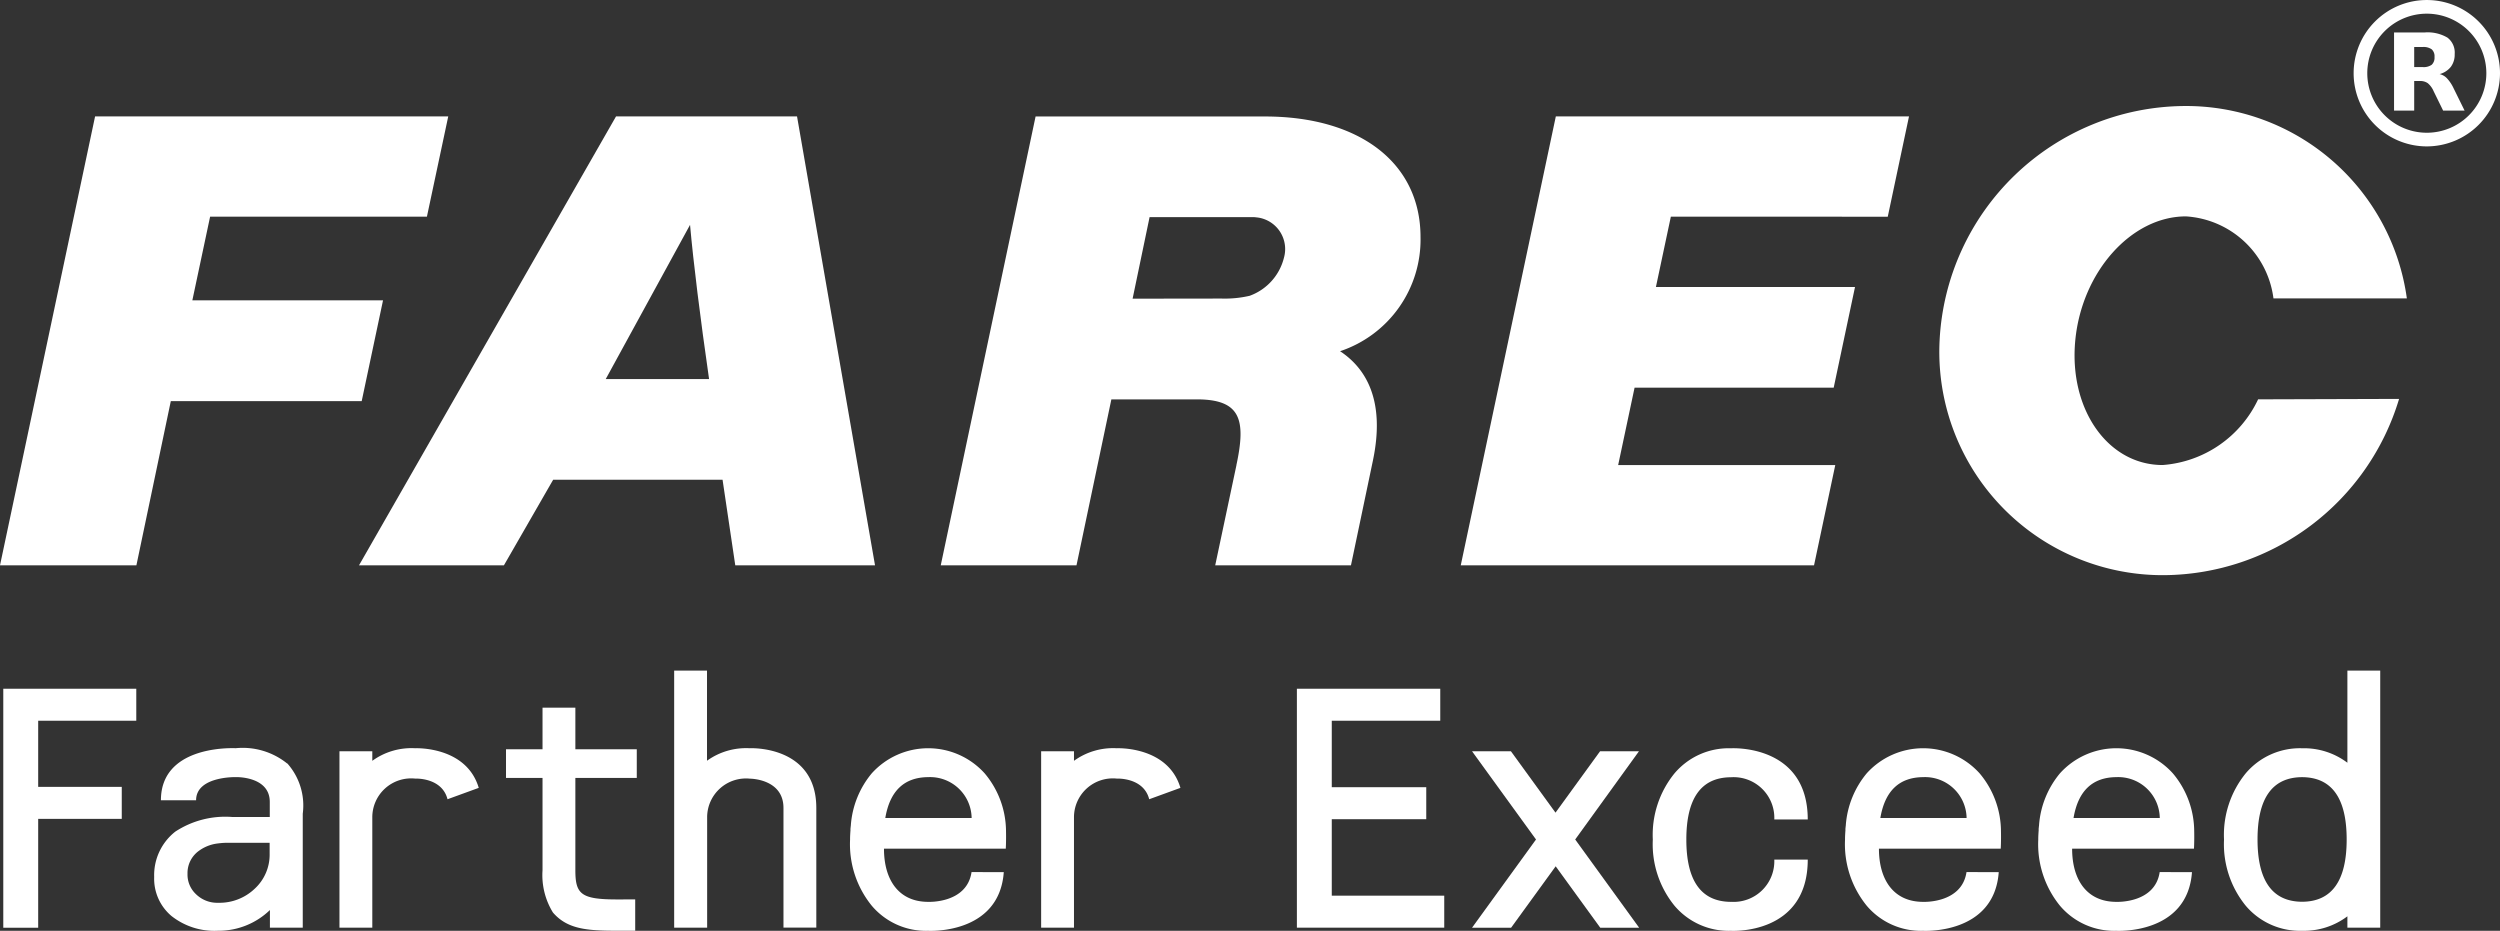
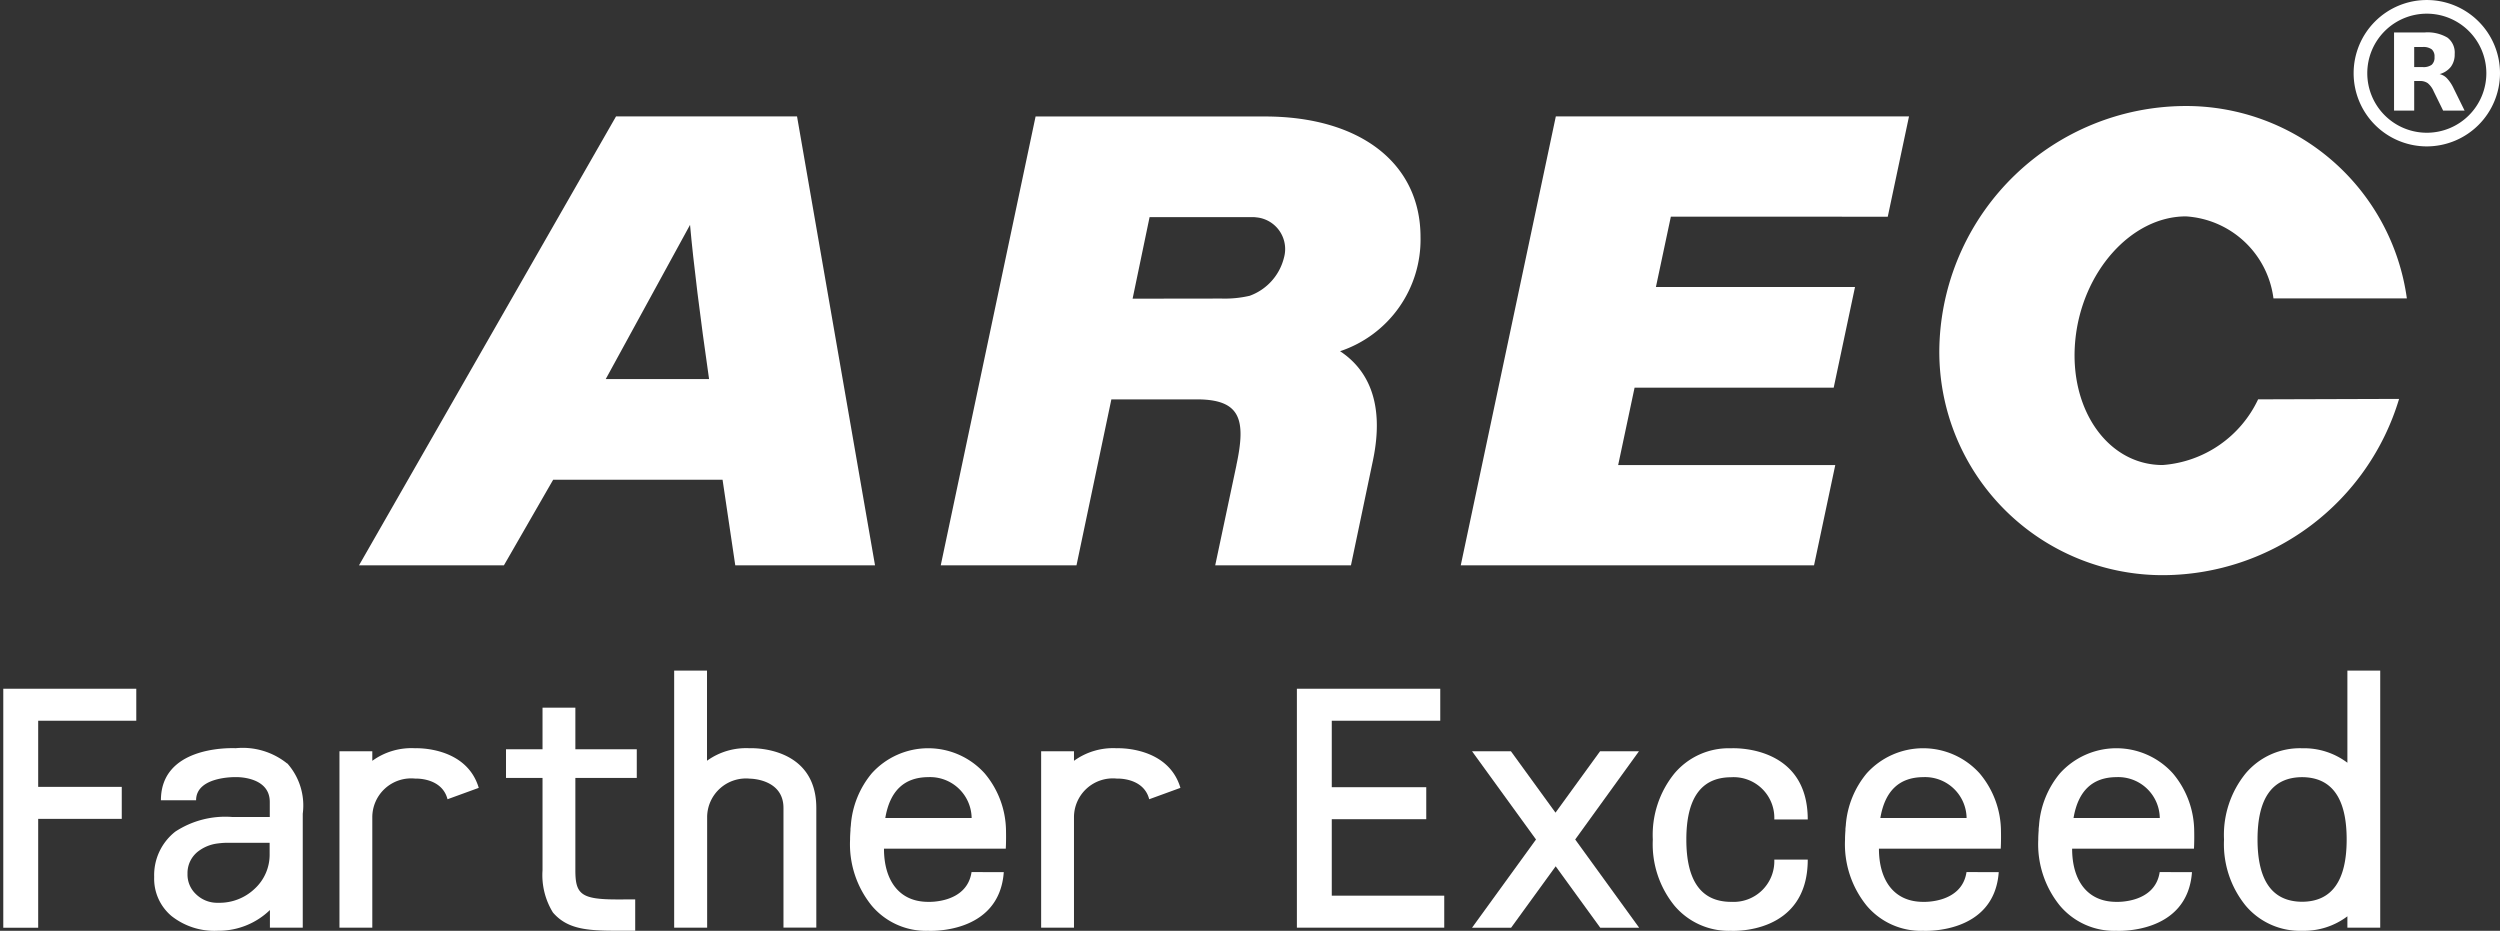
<svg xmlns="http://www.w3.org/2000/svg" id="グループ_201364" data-name="グループ 201364" width="106.58" height="39.683" viewBox="0 0 106.58 39.683">
  <rect x="0" y="0" width="106.58" height="39.683" fill="#333333" stroke="none" />
  <path id="パス_15279" data-name="パス 15279" d="M407.351,6.241a3.12,3.12,0,1,1,3.12-3.12,3.124,3.124,0,0,1-3.12,3.12m0-5.658a2.538,2.538,0,1,0,2.538,2.538A2.54,2.54,0,0,0,407.351.583m-.176,2.277a.589.589,0,0,0,.386-.1.411.411,0,0,0,.118-.33.4.4,0,0,0-.118-.326.6.6,0,0,0-.386-.1h-.362V2.86h.362m-.362.594V4.715h-.859V1.383h1.313a1.667,1.667,0,0,1,.964.221.8.8,0,0,1,.308.7.872.872,0,0,1-.161.542.918.918,0,0,1-.48.313.628.628,0,0,1,.315.183,1.648,1.648,0,0,1,.283.428l.466.946h-.915l-.406-.828a.91.91,0,0,0-.25-.342.554.554,0,0,0-.335-.092h-.243" transform="translate(-303.891)" fill="#fff" />
-   <path id="パス_15280" data-name="パス 15280" d="M16.329,27.844H8.2l.757-3.567H18.2L19.11,20H4.054L0,39.14H5.815l1.467-7H15.42Z" transform="translate(0 -15.039)" fill="#fff" />
  <path id="パス_15281" data-name="パス 15281" d="M77.7,39.139h5.958L80.333,20H72.617L61.659,39.139h6.178l2.1-3.65h7.221ZM75.772,24.624c.142,1.608.433,3.948.811,6.574H72.178Z" transform="translate(-46.354 -15.038)" fill="#fff" />
  <path id="パス_15282" data-name="パス 15282" d="M346.676,30.743a4.9,4.9,0,0,1-4.07,2.8c-2.332,0-4-2.371-3.726-5.3s2.387-5.3,4.719-5.3a4.014,4.014,0,0,1,3.731,3.495h5.687a9.5,9.5,0,0,0-9.5-8.2,10.524,10.524,0,0,0-10.42,10,9.52,9.52,0,0,0,9.589,10,10.544,10.544,0,0,0,10-7.514Z" transform="translate(-250.408 -13.718)" fill="#fff" />
  <path id="パス_15283" data-name="パス 15283" d="M2.054,119.654v2.82H5.617v1.364H2.054v4.64H.566V118.291h5.67v1.363Z" transform="translate(-0.426 -88.928)" fill="#fff" />
  <path id="パス_15284" data-name="パス 15284" d="M118.984,118.482h0a2.847,2.847,0,0,0-1.823.533v-3.844h-1.4v3.439h0v7.521h1.406V121.4a1.657,1.657,0,0,1,1.826-1.621s1.428,0,1.428,1.249v5.1h1.4v-5.1c0-2.682-2.83-2.547-2.83-2.547" transform="translate(-87.02 -86.583)" fill="#fff" />
  <path id="パス_15285" data-name="パス 15285" d="M224.226,119.654v2.835h4.028v1.363h-4.028v3.261h4.795v1.364h-6.282V118.291h6.112v1.363Z" transform="translate(-167.45 -88.928)" fill="#fff" />
  <path id="パス_15286" data-name="パス 15286" d="M269.084,24.277,269.99,20H254.933L250.88,39.139h15.061l.905-4.273H257.59l.7-3.3h8.489l.909-4.292H259.2l.637-3Z" transform="translate(-188.605 -15.038)" fill="#fff" />
  <path id="パス_15287" data-name="パス 15287" d="M259.95,129.027h-1.658l-1.9,2.617-1.9-2.617h-1.658l2.727,3.761-2.727,3.761H254.5l1.9-2.618,1.9,2.618h1.658l-2.726-3.761Z" transform="translate(-190.078 -96.999)" fill="#fff" />
  <path id="パス_15288" data-name="パス 15288" d="M387.232,115.171V119.1a3.073,3.073,0,0,0-1.929-.617,3.024,3.024,0,0,0-2.409,1.073,4.158,4.158,0,0,0-.922,2.808v.019a4.158,4.158,0,0,0,.922,2.808,3.024,3.024,0,0,0,2.409,1.073,3.074,3.074,0,0,0,1.929-.617v.485h1.4V115.171Zm-.031,7.2q0,2.646-1.9,2.656-1.9-.011-1.9-2.656v0q0-2.646,1.9-2.656,1.9.011,1.9,2.656Z" transform="translate(-287.158 -86.583)" fill="#fff" />
  <path id="パス_15289" data-name="パス 15289" d="M287.193,135.053q-1.9-.011-1.9-2.656v0q0-2.646,1.9-2.656a1.735,1.735,0,0,1,1.85,1.8h1.426c0-3.233-3.275-3.035-3.275-3.035a3.024,3.024,0,0,0-2.409,1.073,4.156,4.156,0,0,0-.922,2.808v.019a4.156,4.156,0,0,0,.922,2.808,3.024,3.024,0,0,0,2.409,1.073s3.275.2,3.275-3.036h-1.426a1.735,1.735,0,0,1-1.85,1.8" transform="translate(-213.401 -96.605)" fill="#fff" />
  <line id="線_1" data-name="線 1" transform="translate(17.838 31.9)" fill="#302d2c" />
  <path id="パス_15290" data-name="パス 15290" d="M91.636,129.714c-1.542,0-1.779-.229-1.779-1.244v-3.935h2.618v-1.224H89.857v-1.774h-1.4v1.774H86.9v1.224h1.557v3.935a3.038,3.038,0,0,0,.443,1.8c.615.715,1.458.778,2.738.778h.77v-1.335Z" transform="translate(-65.328 -91.369)" fill="#fff" />
  <path id="パス_15291" data-name="パス 15291" d="M32.11,129.147a3.022,3.022,0,0,0-2.177-.651l-.048,0c-.334-.009-3.154-.04-3.154,2.221h1.5c0-1.032,1.7-.987,1.7-.987s1.441-.043,1.441,1.057v.643h-1.6a3.881,3.881,0,0,0-2.428.624,2.36,2.36,0,0,0-.9,1.933,2.075,2.075,0,0,0,.74,1.666,2.947,2.947,0,0,0,1.971.627,3.149,3.149,0,0,0,2.223-.883v.751h1.4v-4.857a2.7,2.7,0,0,0-.658-2.145M31.366,133a1.972,1.972,0,0,1-.635,1.487,2.174,2.174,0,0,1-1.557.6,1.29,1.29,0,0,1-.941-.36,1.144,1.144,0,0,1-.368-.875,1.165,1.165,0,0,1,.461-.961,1.7,1.7,0,0,1,.808-.33c.042-.006.087-.011.135-.016.073-.007.148-.013.226-.014l.131,0h1.74Z" transform="translate(-19.871 -96.6)" fill="#fff" />
  <path id="パス_15292" data-name="パス 15292" d="M173.274,39.139h5.787l.931-4.442.005-.024c.542-2.583-.312-3.944-1.4-4.662a5.018,5.018,0,0,0,3.43-4.864c0-3.168-2.6-5.143-6.634-5.143h-9.777l-4.043,19.136h5.787l1.487-7.076h3.638c1.876,0,2.109.86,1.693,2.8l0,.011Zm-3.522-11.368.724-3.477h4.284l.133,0c.049,0,.107.007.169.015h.01c.048.007.1.015.146.027h0a1.358,1.358,0,0,1,.986,1.691,2.318,2.318,0,0,1-1.461,1.621,4.679,4.679,0,0,1-1.2.118Z" transform="translate(-121.467 -15.038)" fill="#fff" />
  <path id="パス_15293" data-name="パス 15293" d="M322.057,133.79c-.2,1.347-1.848,1.27-1.848,1.27-1.246,0-1.885-.922-1.885-2.268h5.192s.02-.292.01-.768a3.852,3.852,0,0,0-.908-2.44,3.241,3.241,0,0,0-4.818,0,3.9,3.9,0,0,0-.887,2.186c0,.032-.007.065-.01.1s-.008.071-.011.107h.006c-.01.137-.02.273-.02.417v.019a4.157,4.157,0,0,0,.922,2.808,3.024,3.024,0,0,0,2.409,1.073s3.029.176,3.222-2.5Zm-1.848-4.047a1.772,1.772,0,0,1,1.852,1.741h-3.677q.294-1.73,1.825-1.741" transform="translate(-238.221 -96.612)" fill="#fff" />
  <path id="パス_15294" data-name="パス 15294" d="M151.177,133.79c-.2,1.347-1.848,1.27-1.848,1.27-1.246,0-1.885-.922-1.885-2.268h5.192s.02-.292.01-.768a3.853,3.853,0,0,0-.908-2.44,3.241,3.241,0,0,0-4.818,0,3.9,3.9,0,0,0-.887,2.186c0,.032-.007.065-.01.1s-.008.071-.011.107h.006c-.01.137-.02.273-.02.417v.019a4.157,4.157,0,0,0,.922,2.808,3.024,3.024,0,0,0,2.409,1.073s3.029.176,3.222-2.5Zm-1.848-4.047a1.772,1.772,0,0,1,1.852,1.741H147.5q.294-1.73,1.825-1.741" transform="translate(-109.758 -96.612)" fill="#fff" />
  <path id="パス_15295" data-name="パス 15295" d="M355.239,133.79c-.2,1.347-1.848,1.27-1.848,1.27-1.246,0-1.885-.922-1.885-2.268H356.7s.02-.292.01-.768a3.853,3.853,0,0,0-.908-2.44,3.241,3.241,0,0,0-4.818,0,3.9,3.9,0,0,0-.887,2.186c0,.032-.007.065-.01.1s-.008.071-.011.107h.006c-.01.137-.02.273-.02.417v.019a4.156,4.156,0,0,0,.922,2.808,3.024,3.024,0,0,0,2.409,1.073s3.029.176,3.222-2.5Zm-1.848-4.047a1.772,1.772,0,0,1,1.852,1.741h-3.677q.294-1.73,1.825-1.741" transform="translate(-263.167 -96.612)" fill="#fff" />
  <path id="パス_15296" data-name="パス 15296" d="M62.891,130.683l1.333-.486c-.532-1.791-2.711-1.689-2.711-1.689h0a2.844,2.844,0,0,0-1.827.536v-.408h-1.4v7.521h1.4l0-4.7a1.657,1.657,0,0,1,1.828-1.655s1.136-.058,1.378.877" transform="translate(-43.814 -96.609)" fill="#fff" />
  <path id="パス_15297" data-name="パス 15297" d="M183.4,130.683l1.333-.486c-.532-1.791-2.711-1.689-2.711-1.689h0a2.844,2.844,0,0,0-1.827.536v-.408h-1.4v7.521h1.4l0-4.7a1.657,1.657,0,0,1,1.828-1.655s1.136-.058,1.378.877" transform="translate(-134.409 -96.609)" fill="#fff" />
</svg>